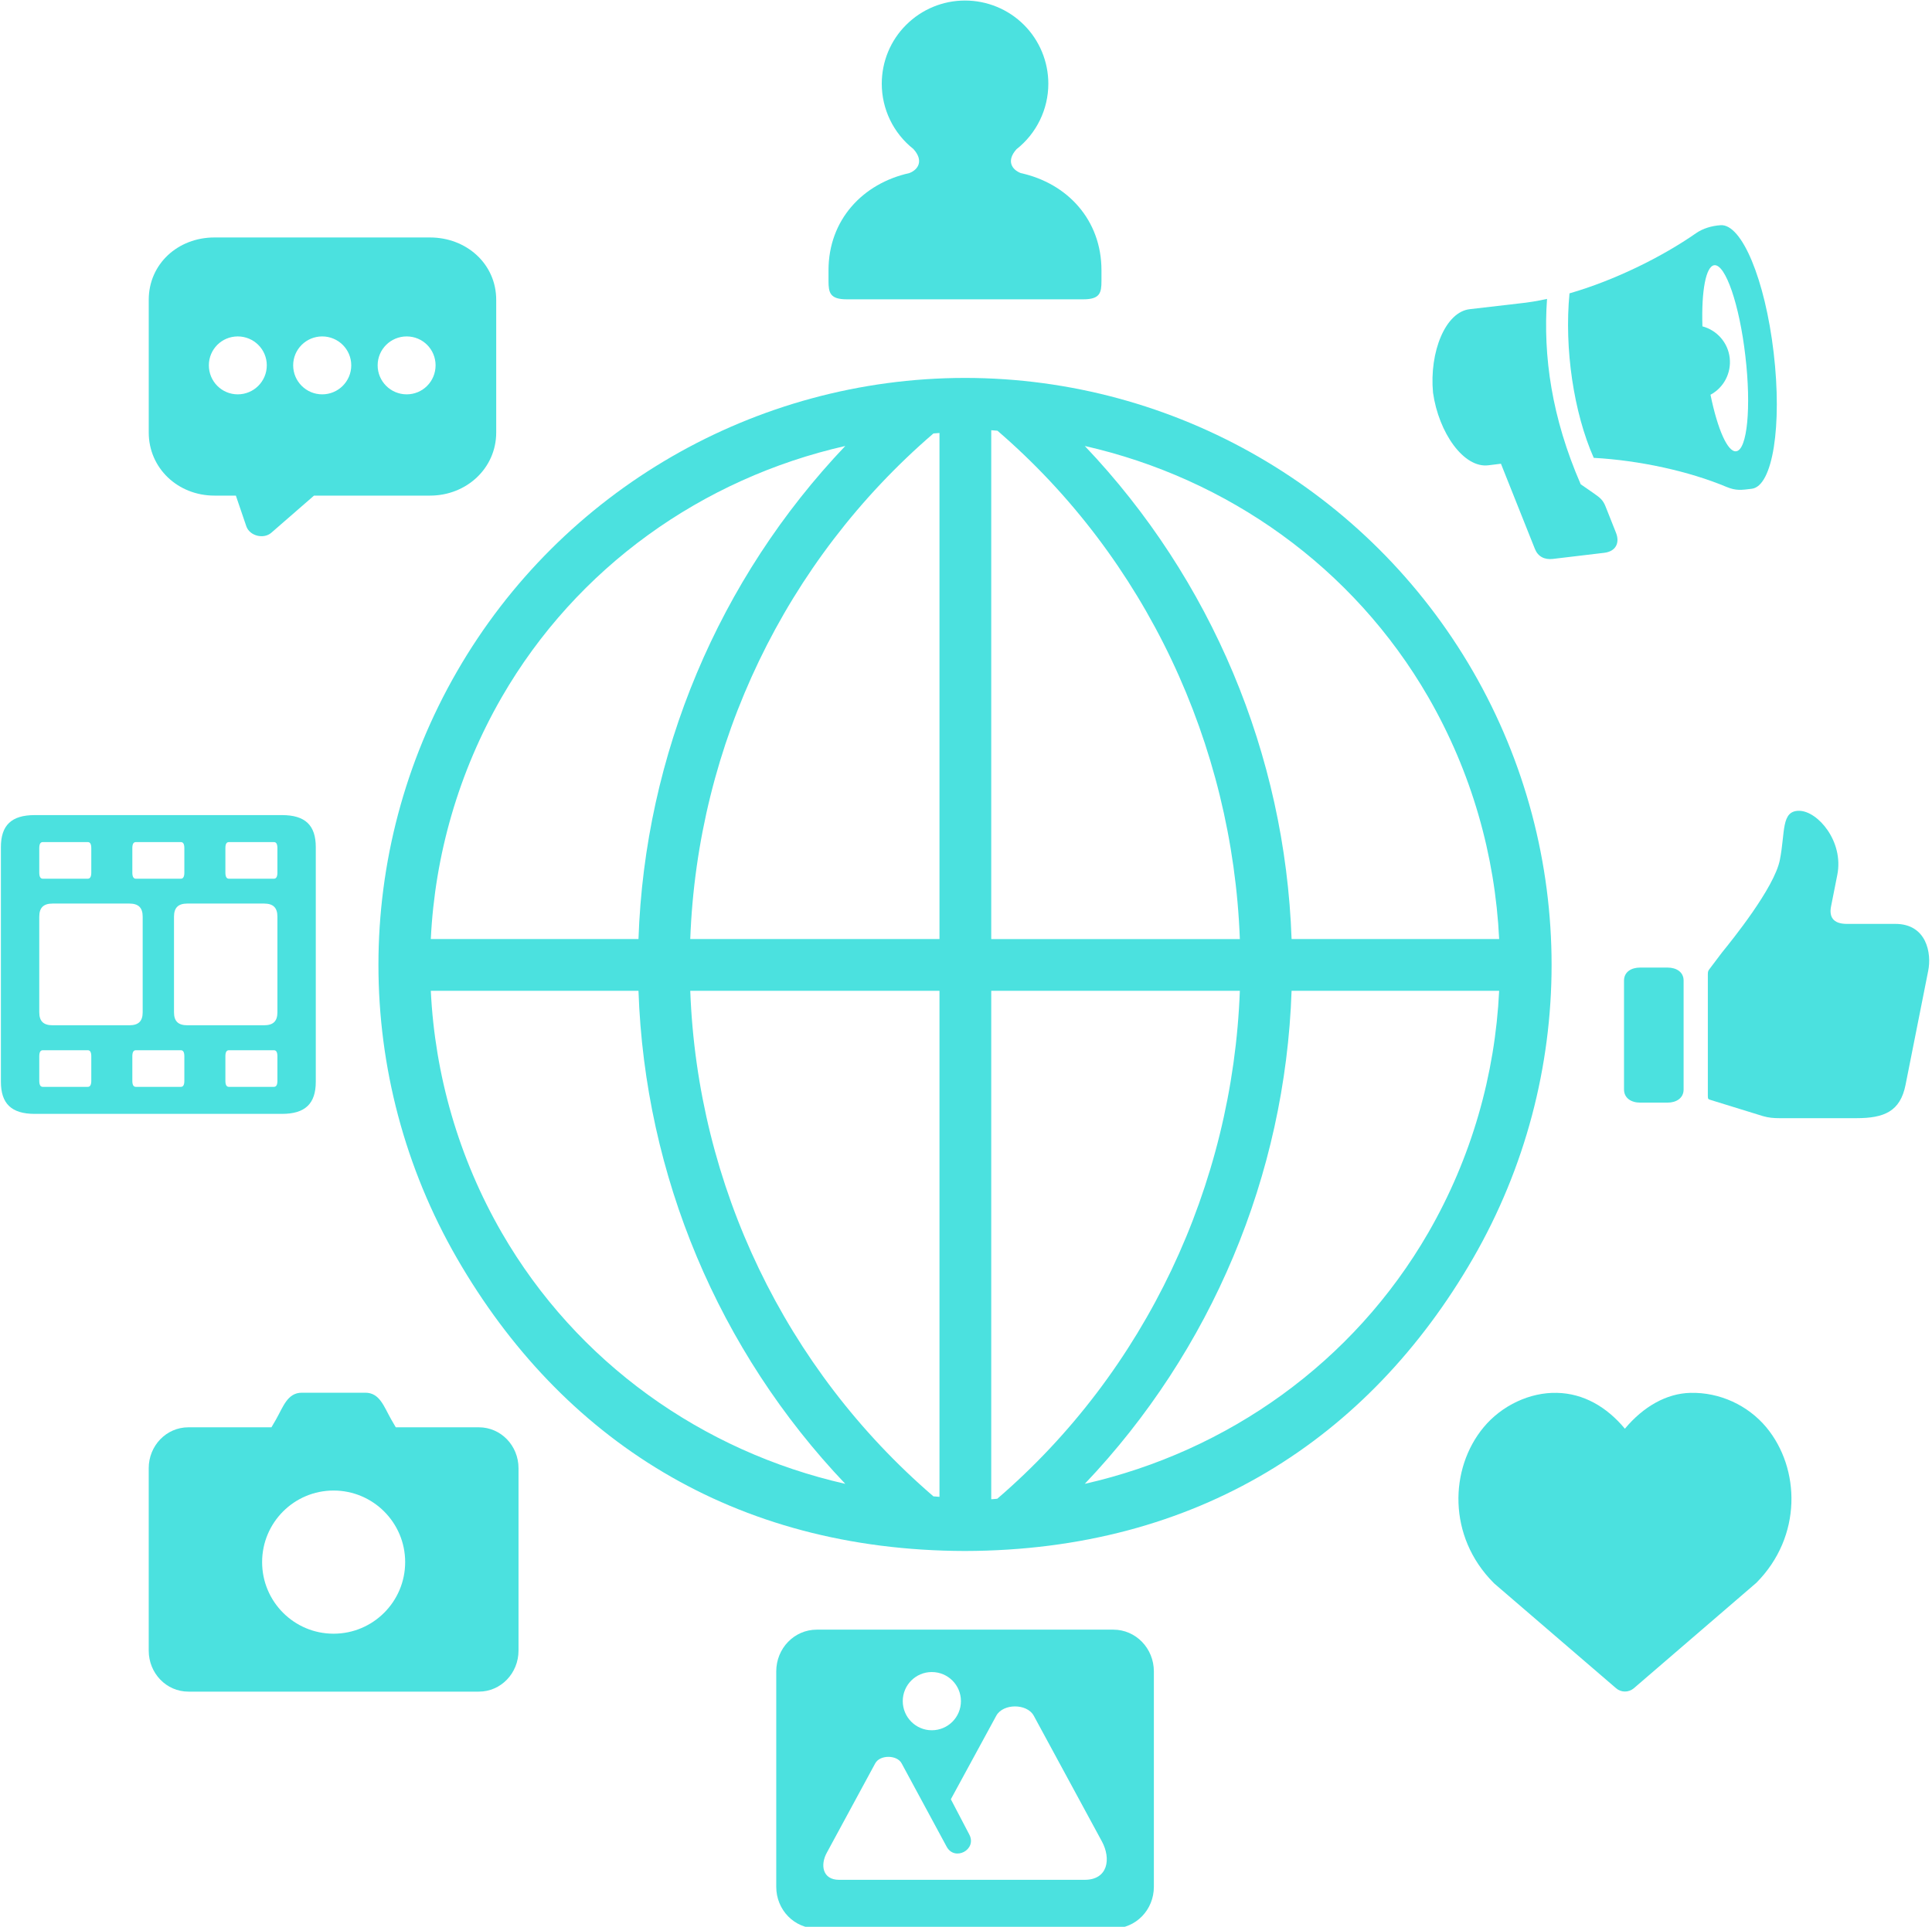
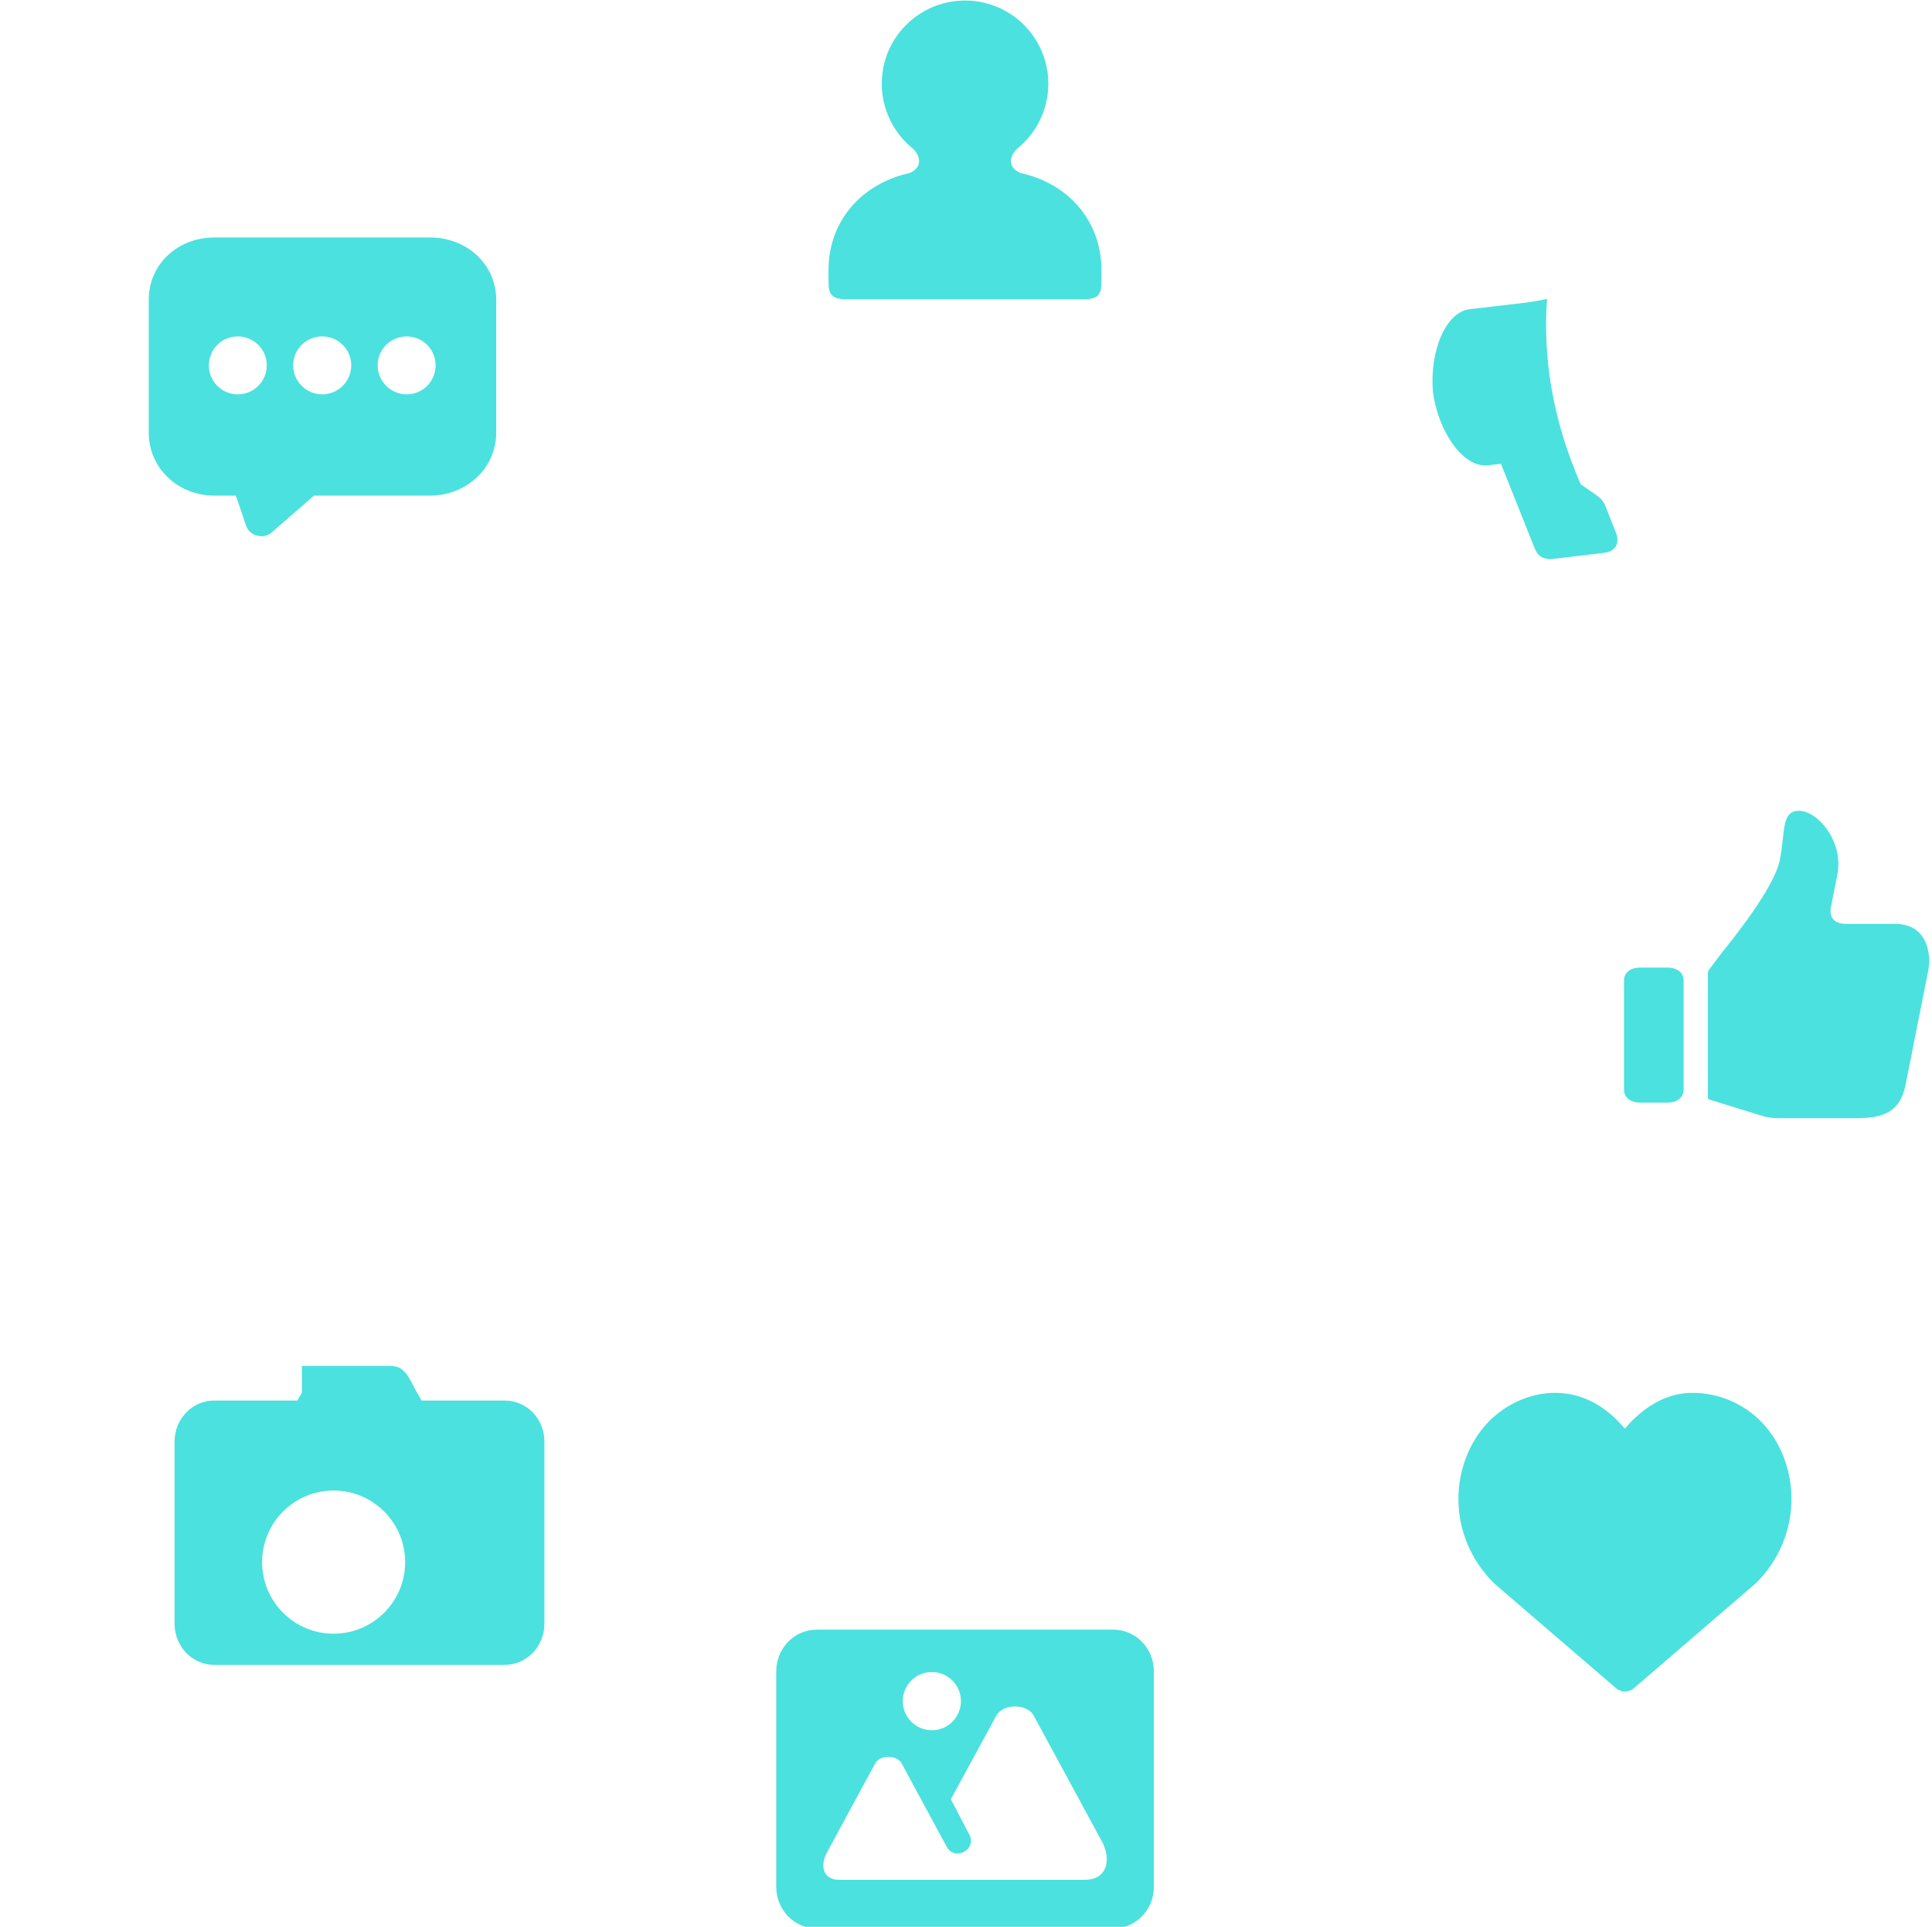
<svg xmlns="http://www.w3.org/2000/svg" fill="#4be1df" height="79.5" preserveAspectRatio="xMidYMid meet" version="1" viewBox="5.2 5.2 79.7 79.5" width="79.7" zoomAndPan="magnify">
  <g id="change1_1">
-     <path d="M58.481,46.08h8.563c-0.166,3.453-1.135,6.88-2.922,9.98c-3.099,5.364-8.275,9.025-14.172,10.364 C55.169,60.935,58.222,53.7,58.481,46.08z M46.091,46.08h10.256c-0.297,8.037-3.891,15.699-10.006,20.958 c-0.083,0.005-0.166,0.021-0.25,0.021V46.08z M33.675,46.08h10.281v20.88c-0.084-0.004-0.167-0.015-0.25-0.02 C37.591,61.679,33.972,54.117,33.675,46.08z M22.972,46.08h8.567c0.261,7.62,3.308,14.854,8.531,20.344 c-5.896-1.338-11.073-5-14.172-10.364C24.112,52.96,23.138,49.533,22.972,46.08z M49.95,23.601c5.896,1.339,11.073,5,14.172,10.364 c1.787,3.101,2.756,6.527,2.922,9.98h-8.563C58.216,36.326,55.169,29.091,49.95,23.601z M40.07,23.601 c-5.219,5.49-8.271,12.725-8.531,20.344h-8.567c0.166-3.453,1.141-6.88,2.927-9.98C28.997,28.601,34.175,24.94,40.07,23.601z M43.956,23.065v20.88H33.675c0.297-8.032,3.916-15.6,10.031-20.86C43.789,23.08,43.872,23.069,43.956,23.065z M46.091,22.951 c0.089,0.005,0.172,0.014,0.256,0.02c6.109,5.261,9.703,12.943,10,20.975H46.091V22.951z M44.992,20.793 c-8.636,0.011-16.62,4.626-20.938,12.109c-4.323,7.491-4.323,16.729,0,24.22c4.302,7.447,11.391,12.052,20.953,12.072 c9.567-0.02,16.656-4.625,20.958-12.072c4.323-7.491,4.323-16.729,0-24.22c-4.322-7.483-12.302-12.098-20.938-12.109 c-0.005,0-0.016,0-0.021,0S44.997,20.793,44.992,20.793z" fill="inherit" />
-   </g>
+     </g>
  <g id="change1_2">
-     <path d="M14.644,48.533h1.854c0.1,0,0.146,0.079,0.146,0.256v1c0,0.176-0.047,0.255-0.146,0.255h-1.854 c-0.1,0-0.146-0.079-0.146-0.255v-1C14.497,48.612,14.544,48.533,14.644,48.533z M10.805,48.533h1.854 c0.099,0,0.146,0.079,0.146,0.256v1c0,0.176-0.047,0.255-0.146,0.255h-1.854c-0.099,0-0.146-0.079-0.146-0.255v-1 C10.659,48.612,10.706,48.533,10.805,48.533z M6.966,48.533H8.82c0.099,0,0.146,0.079,0.146,0.256v1 c0,0.176-0.047,0.255-0.146,0.255H6.966c-0.099,0-0.146-0.079-0.146-0.255v-1C6.82,48.612,6.867,48.533,6.966,48.533z M12.93,42.481 h3.161c0.381,0,0.553,0.172,0.553,0.542v3.942c0,0.371-0.172,0.538-0.553,0.538H12.93c-0.38,0-0.552-0.167-0.552-0.538v-3.942 C12.378,42.653,12.55,42.481,12.93,42.481z M7.372,42.481h3.162c0.38,0,0.552,0.172,0.552,0.542v3.942 c0,0.371-0.172,0.538-0.552,0.538H7.372c-0.38,0-0.552-0.167-0.552-0.538v-3.942C6.82,42.653,6.992,42.481,7.372,42.481z M14.644,39.945h1.854c0.1,0,0.146,0.078,0.146,0.255v1c0,0.172-0.047,0.256-0.146,0.256h-1.854c-0.1,0-0.146-0.084-0.146-0.256v-1 C14.497,40.023,14.544,39.945,14.644,39.945z M10.805,39.945h1.854c0.099,0,0.146,0.078,0.146,0.255v1 c0,0.172-0.047,0.256-0.146,0.256h-1.854c-0.099,0-0.146-0.084-0.146-0.256v-1C10.659,40.023,10.706,39.945,10.805,39.945z M6.966,39.945H8.82c0.099,0,0.146,0.078,0.146,0.255v1c0,0.172-0.047,0.256-0.146,0.256H6.966c-0.099,0-0.146-0.084-0.146-0.256v-1 C6.82,40.023,6.867,39.945,6.966,39.945z M6.633,38.831c-0.958,0-1.396,0.416-1.396,1.322v9.678c0,0.91,0.438,1.328,1.396,1.328 h10.198c0.958,0,1.396-0.418,1.396-1.328v-9.678c0-0.906-0.438-1.322-1.396-1.322H6.633z" fill="inherit" />
-   </g>
+     </g>
  <g id="change1_3">
    <path d="M45.008,5.222c-0.906,0-1.781,0.358-2.427,1.005c-0.646,0.64-1.006,1.515-1.006,2.427c0,1.047,0.479,2.042,1.303,2.692 c0.432,0.475,0.213,0.85-0.167,0.996c-1.922,0.426-3.333,1.932-3.333,4.009v0.442c0,0.486,0.063,0.757,0.755,0.757h9.755 c0.693,0,0.75-0.271,0.75-0.757v-0.442c0-2.077-1.406-3.588-3.328-4.009c-0.38-0.146-0.599-0.516-0.177-0.985 c0.828-0.651,1.313-1.651,1.313-2.703c0-0.912-0.364-1.787-1.005-2.427C46.794,5.58,45.919,5.222,45.008,5.222z" fill="inherit" />
  </g>
  <g id="change1_4">
    <path d="M75.653,45.408v5.021c0,0.136,0.026,0.125,0.151,0.167l2.125,0.656c0.234,0.068,0.442,0.084,0.677,0.084h3.178 c1.141,0,1.807-0.276,2.025-1.376l0.933-4.697c0.151-0.729-0.063-1.943-1.354-1.943h-2c-0.583,0-0.739-0.303-0.65-0.734l0.255-1.287 c0.276-1.385-0.808-2.634-1.567-2.645c-0.761-0.011-0.573,0.88-0.803,2.03c-0.229,1.152-1.979,3.314-2.385,3.814l-0.511,0.677 C75.659,45.257,75.653,45.304,75.653,45.408z" fill="inherit" />
  </g>
  <g id="change1_5">
    <path d="M72.862,50.695c-0.37,0-0.667-0.187-0.667-0.542v-4.494c0-0.355,0.297-0.537,0.667-0.537h1.125 c0.369,0,0.666,0.182,0.666,0.537v4.494c0,0.354-0.297,0.542-0.666,0.542H72.862z" fill="inherit" />
  </g>
  <g id="change1_6">
    <path d="M47.07,75.607c0.308,0,0.63,0.12,0.776,0.385l2.813,5.191c0.38,0.705,0.255,1.584-0.725,1.579H39.815 c-0.693,0-0.781-0.625-0.506-1.12l1.995-3.683c0.099-0.187,0.328-0.271,0.547-0.271c0.214,0,0.448,0.084,0.547,0.275l1.849,3.423 c0.328,0.629,1.271,0.135,0.938-0.495l-0.76-1.453l1.875-3.448C46.445,75.727,46.769,75.607,47.07,75.607z M43.638,74.189 c0.667,0,1.203,0.537,1.203,1.199c0,0.667-0.536,1.203-1.203,1.203c-0.661,0-1.197-0.541-1.197-1.203S42.977,74.189,43.638,74.189z M38.894,72.44c-0.928,0-1.672,0.77-1.672,1.724v8.886c0,0.953,0.744,1.718,1.672,1.718h12.234c0.927,0,1.672-0.765,1.672-1.718 v-8.886c0-0.954-0.745-1.724-1.672-1.724H38.894z" fill="inherit" />
  </g>
  <g id="change1_7">
    <path d="M66.403,64.091c-1.406,1.693-1.494,4.505,0.412,6.417c0.01,0.009,0.021,0.021,0.031,0.031l5.021,4.318 c0.208,0.182,0.521,0.182,0.734,0l5.016-4.318c0.016-0.01,0.026-0.021,0.036-0.031c1.901-1.912,1.818-4.724,0.412-6.417 c-0.761-0.912-1.922-1.448-3.125-1.421c-0.995,0.02-1.953,0.572-2.709,1.479c-0.755-0.907-1.713-1.458-2.807-1.479 C68.325,62.643,67.159,63.179,66.403,64.091z" fill="inherit" />
  </g>
  <g id="change1_8">
-     <path d="M17.653,62.664c-0.594,0-0.766,0.572-1.067,1.104l-0.188,0.323h-3.427c-0.906,0-1.636,0.754-1.636,1.688v7.525 c0,0.937,0.729,1.693,1.636,1.693h11.984c0.906,0,1.635-0.756,1.635-1.693v-7.525c0-0.934-0.729-1.688-1.635-1.688h-3.428 l-0.188-0.323c-0.302-0.532-0.474-1.104-1.067-1.104H17.653z M18.961,66.7c1.63,0,2.953,1.323,2.953,2.953 c0,1.631-1.323,2.954-2.953,2.954s-2.948-1.323-2.948-2.954C16.013,68.023,17.331,66.7,18.961,66.7z" fill="inherit" />
+     <path d="M17.653,62.664l-0.188,0.323h-3.427c-0.906,0-1.636,0.754-1.636,1.688v7.525 c0,0.937,0.729,1.693,1.636,1.693h11.984c0.906,0,1.635-0.756,1.635-1.693v-7.525c0-0.934-0.729-1.688-1.635-1.688h-3.428 l-0.188-0.323c-0.302-0.532-0.474-1.104-1.067-1.104H17.653z M18.961,66.7c1.63,0,2.953,1.323,2.953,2.953 c0,1.631-1.323,2.954-2.953,2.954s-2.948-1.323-2.948-2.954C16.013,68.023,17.331,66.7,18.961,66.7z" fill="inherit" />
  </g>
  <g id="change1_9">
    <path d="M21.977,21.471c-0.661,0-1.198-0.536-1.198-1.197s0.537-1.193,1.198-1.193s1.192,0.532,1.192,1.193 S22.638,21.471,21.977,21.471z M18.492,21.471c-0.661,0-1.198-0.536-1.198-1.197s0.537-1.193,1.198-1.193s1.198,0.532,1.198,1.193 S19.153,21.471,18.492,21.471z M15.008,21.471c-0.661,0-1.192-0.536-1.192-1.197s0.531-1.193,1.192-1.193s1.198,0.532,1.198,1.193 S15.669,21.471,15.008,21.471z M22.94,14.998h-8.896c-1.505,0-2.708,1.093-2.708,2.572v5.475c0,1.473,1.203,2.604,2.708,2.604h0.886 l0.433,1.271c0.141,0.396,0.719,0.537,1.031,0.26l1.76-1.531h4.787c1.505,0,2.729-1.131,2.729-2.604v-5.475 C25.669,16.091,24.445,14.998,22.94,14.998z" fill="inherit" />
  </g>
  <g id="change1_10">
-     <path clip-rule="evenodd" d="M75.919,16.143c0.459-0.052,1.037,1.62,1.281,3.74 c0.25,2.125,0.078,3.885-0.38,3.937c-0.344,0.042-0.761-0.885-1.058-2.333c0.553-0.297,0.865-0.901,0.792-1.526 c-0.073-0.624-0.521-1.134-1.125-1.296C75.383,17.184,75.575,16.184,75.919,16.143z M76.18,14.492 c-0.38,0.025-0.734,0.14-0.995,0.317c-1.416,0.989-3.375,1.958-5.239,2.495c-0.219,2.276,0.172,4.917,1,6.787 c1.886,0.104,3.933,0.552,5.474,1.198c0.401,0.167,0.62,0.13,1.042,0.078c0.87-0.099,1.261-2.604,0.906-5.62 C78.013,16.736,77.055,14.429,76.18,14.492z" fill="inherit" fill-rule="evenodd" />
-   </g>
+     </g>
  <g id="change1_11">
    <path clip-rule="evenodd" d="M69.019,17.533c-0.396,0.089-0.787,0.15-1.156,0.188l-2.016,0.234 c-1.021,0.099-1.688,1.776-1.531,3.446c0.234,1.658,1.271,3.131,2.291,2.996l0.511-0.063l1.401,3.515 c0.125,0.313,0.391,0.454,0.744,0.412l2.109-0.251c0.495-0.056,0.656-0.421,0.49-0.833l-0.428-1.078 c-0.104-0.265-0.224-0.36-0.469-0.532l-0.557-0.386C69.211,22.429,68.852,19.894,69.019,17.533z" fill="inherit" fill-rule="evenodd" />
  </g>
</svg>